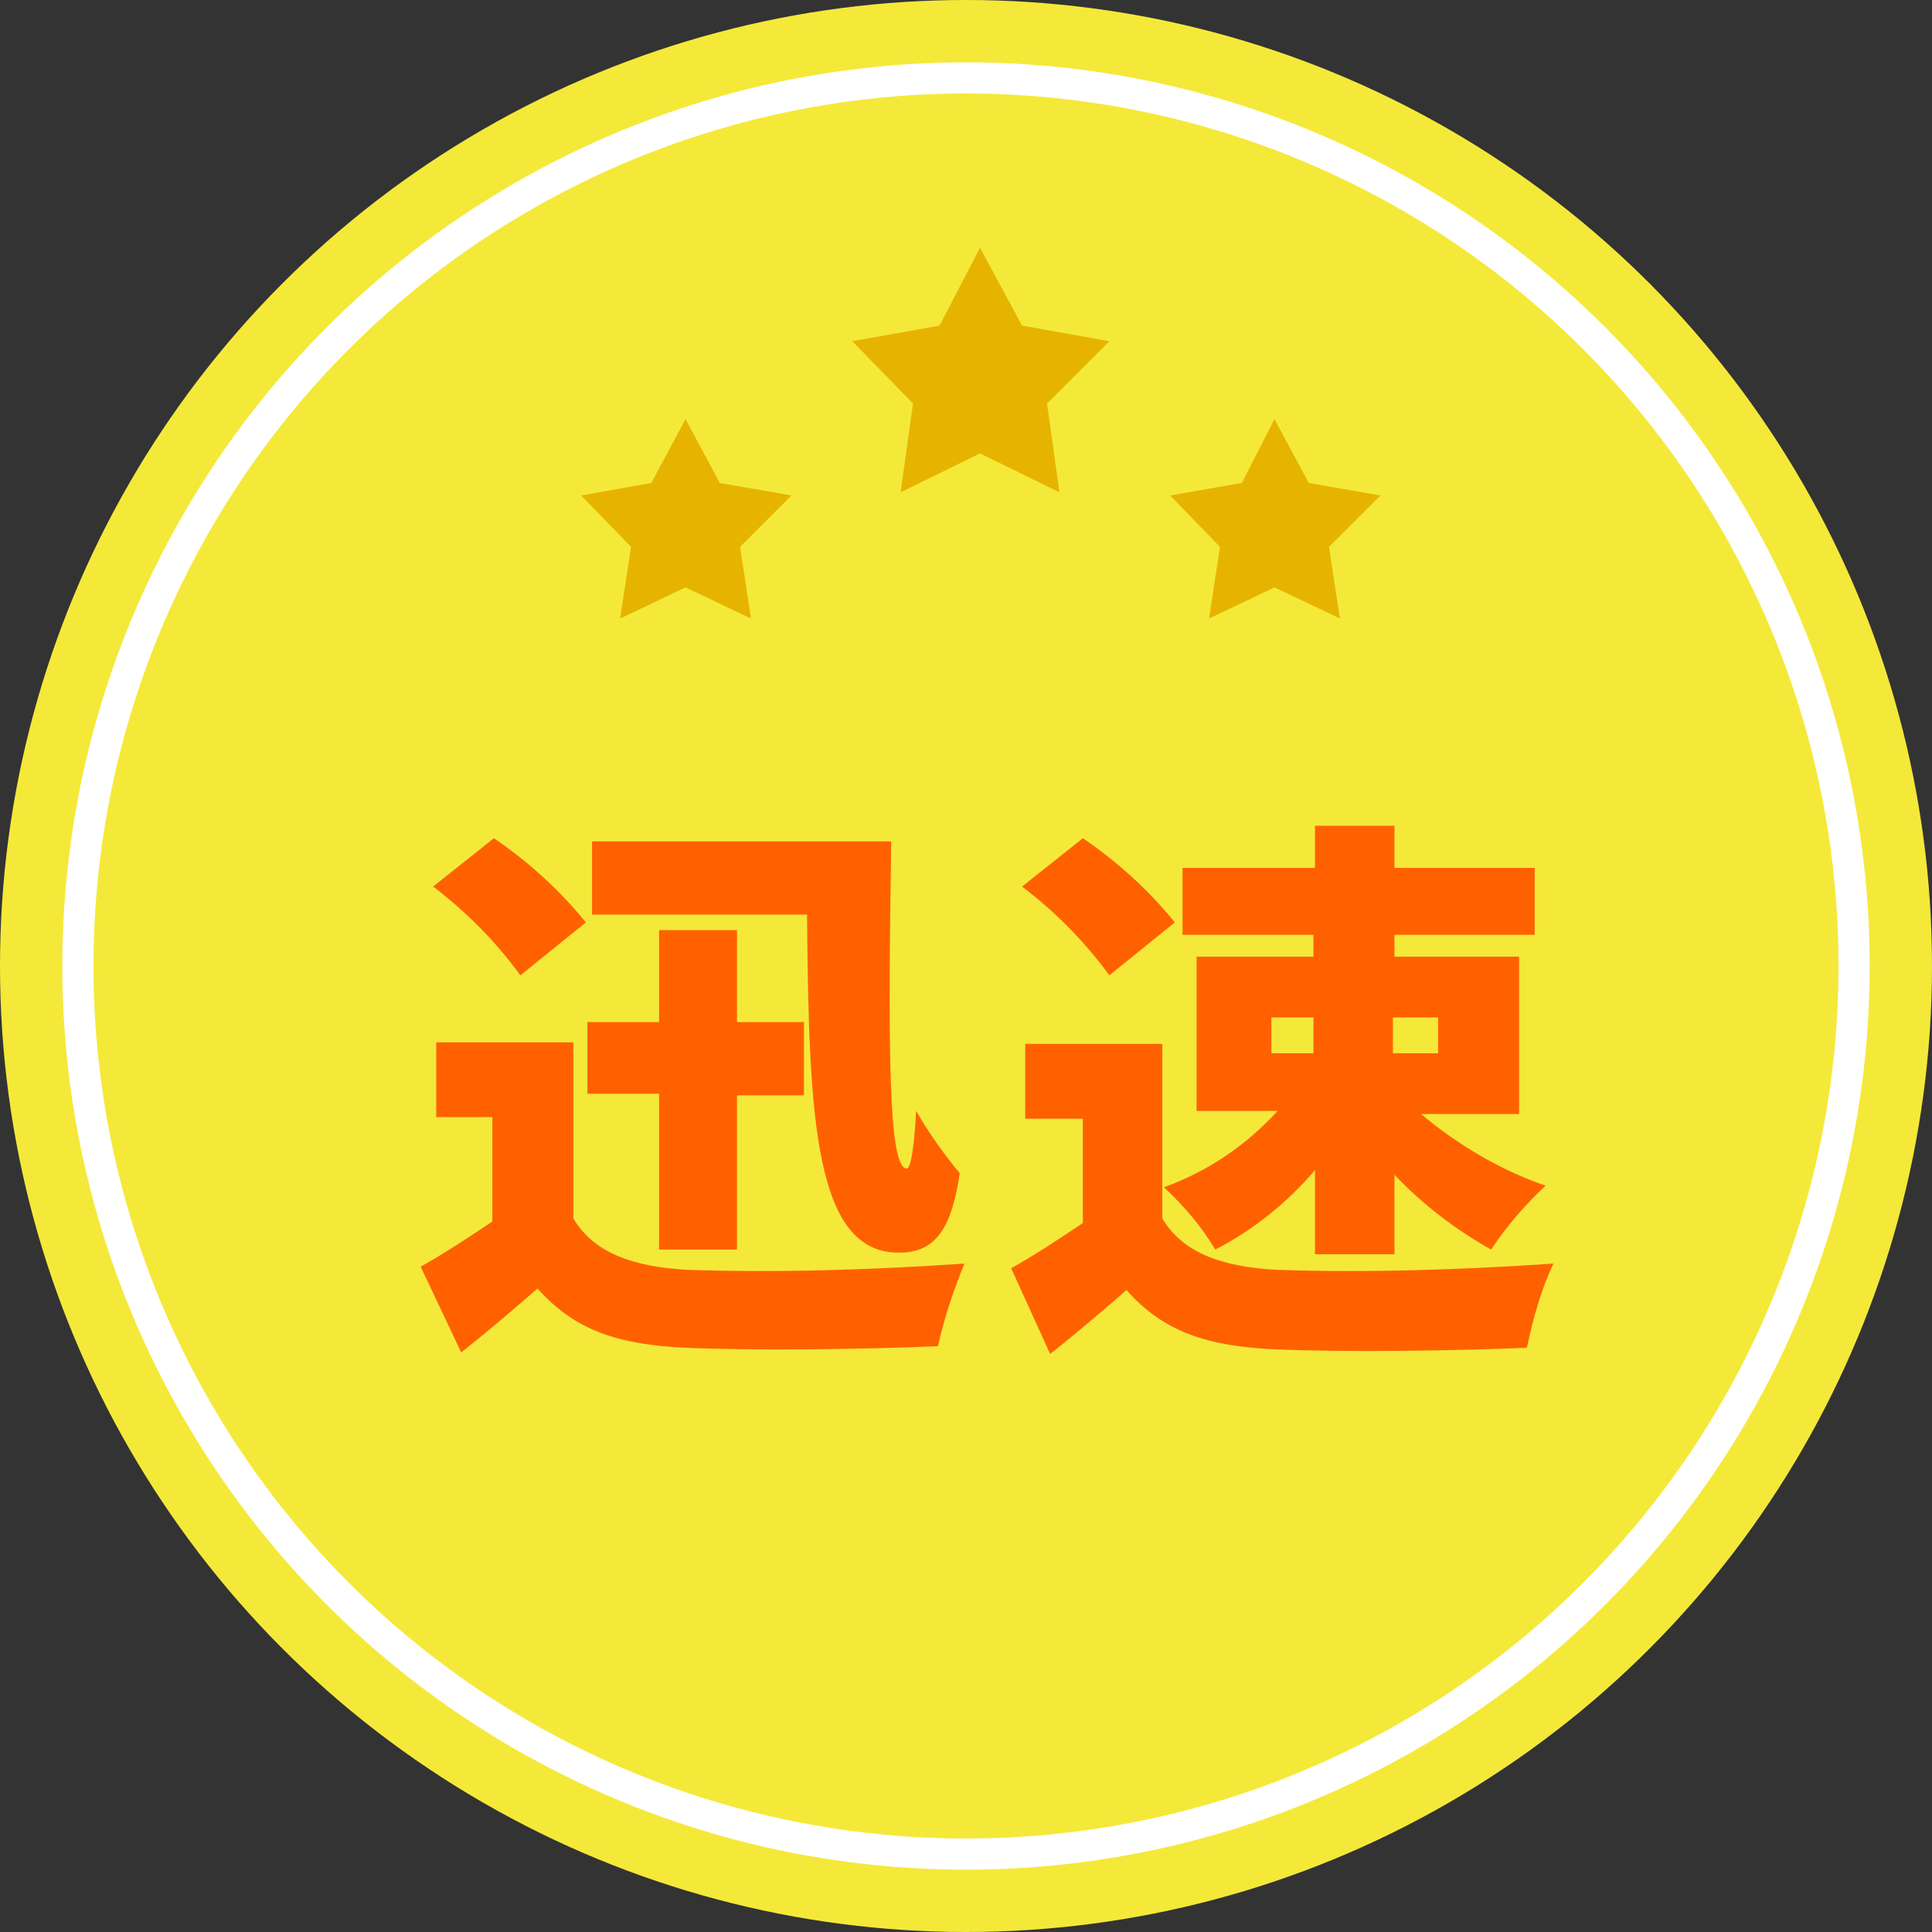
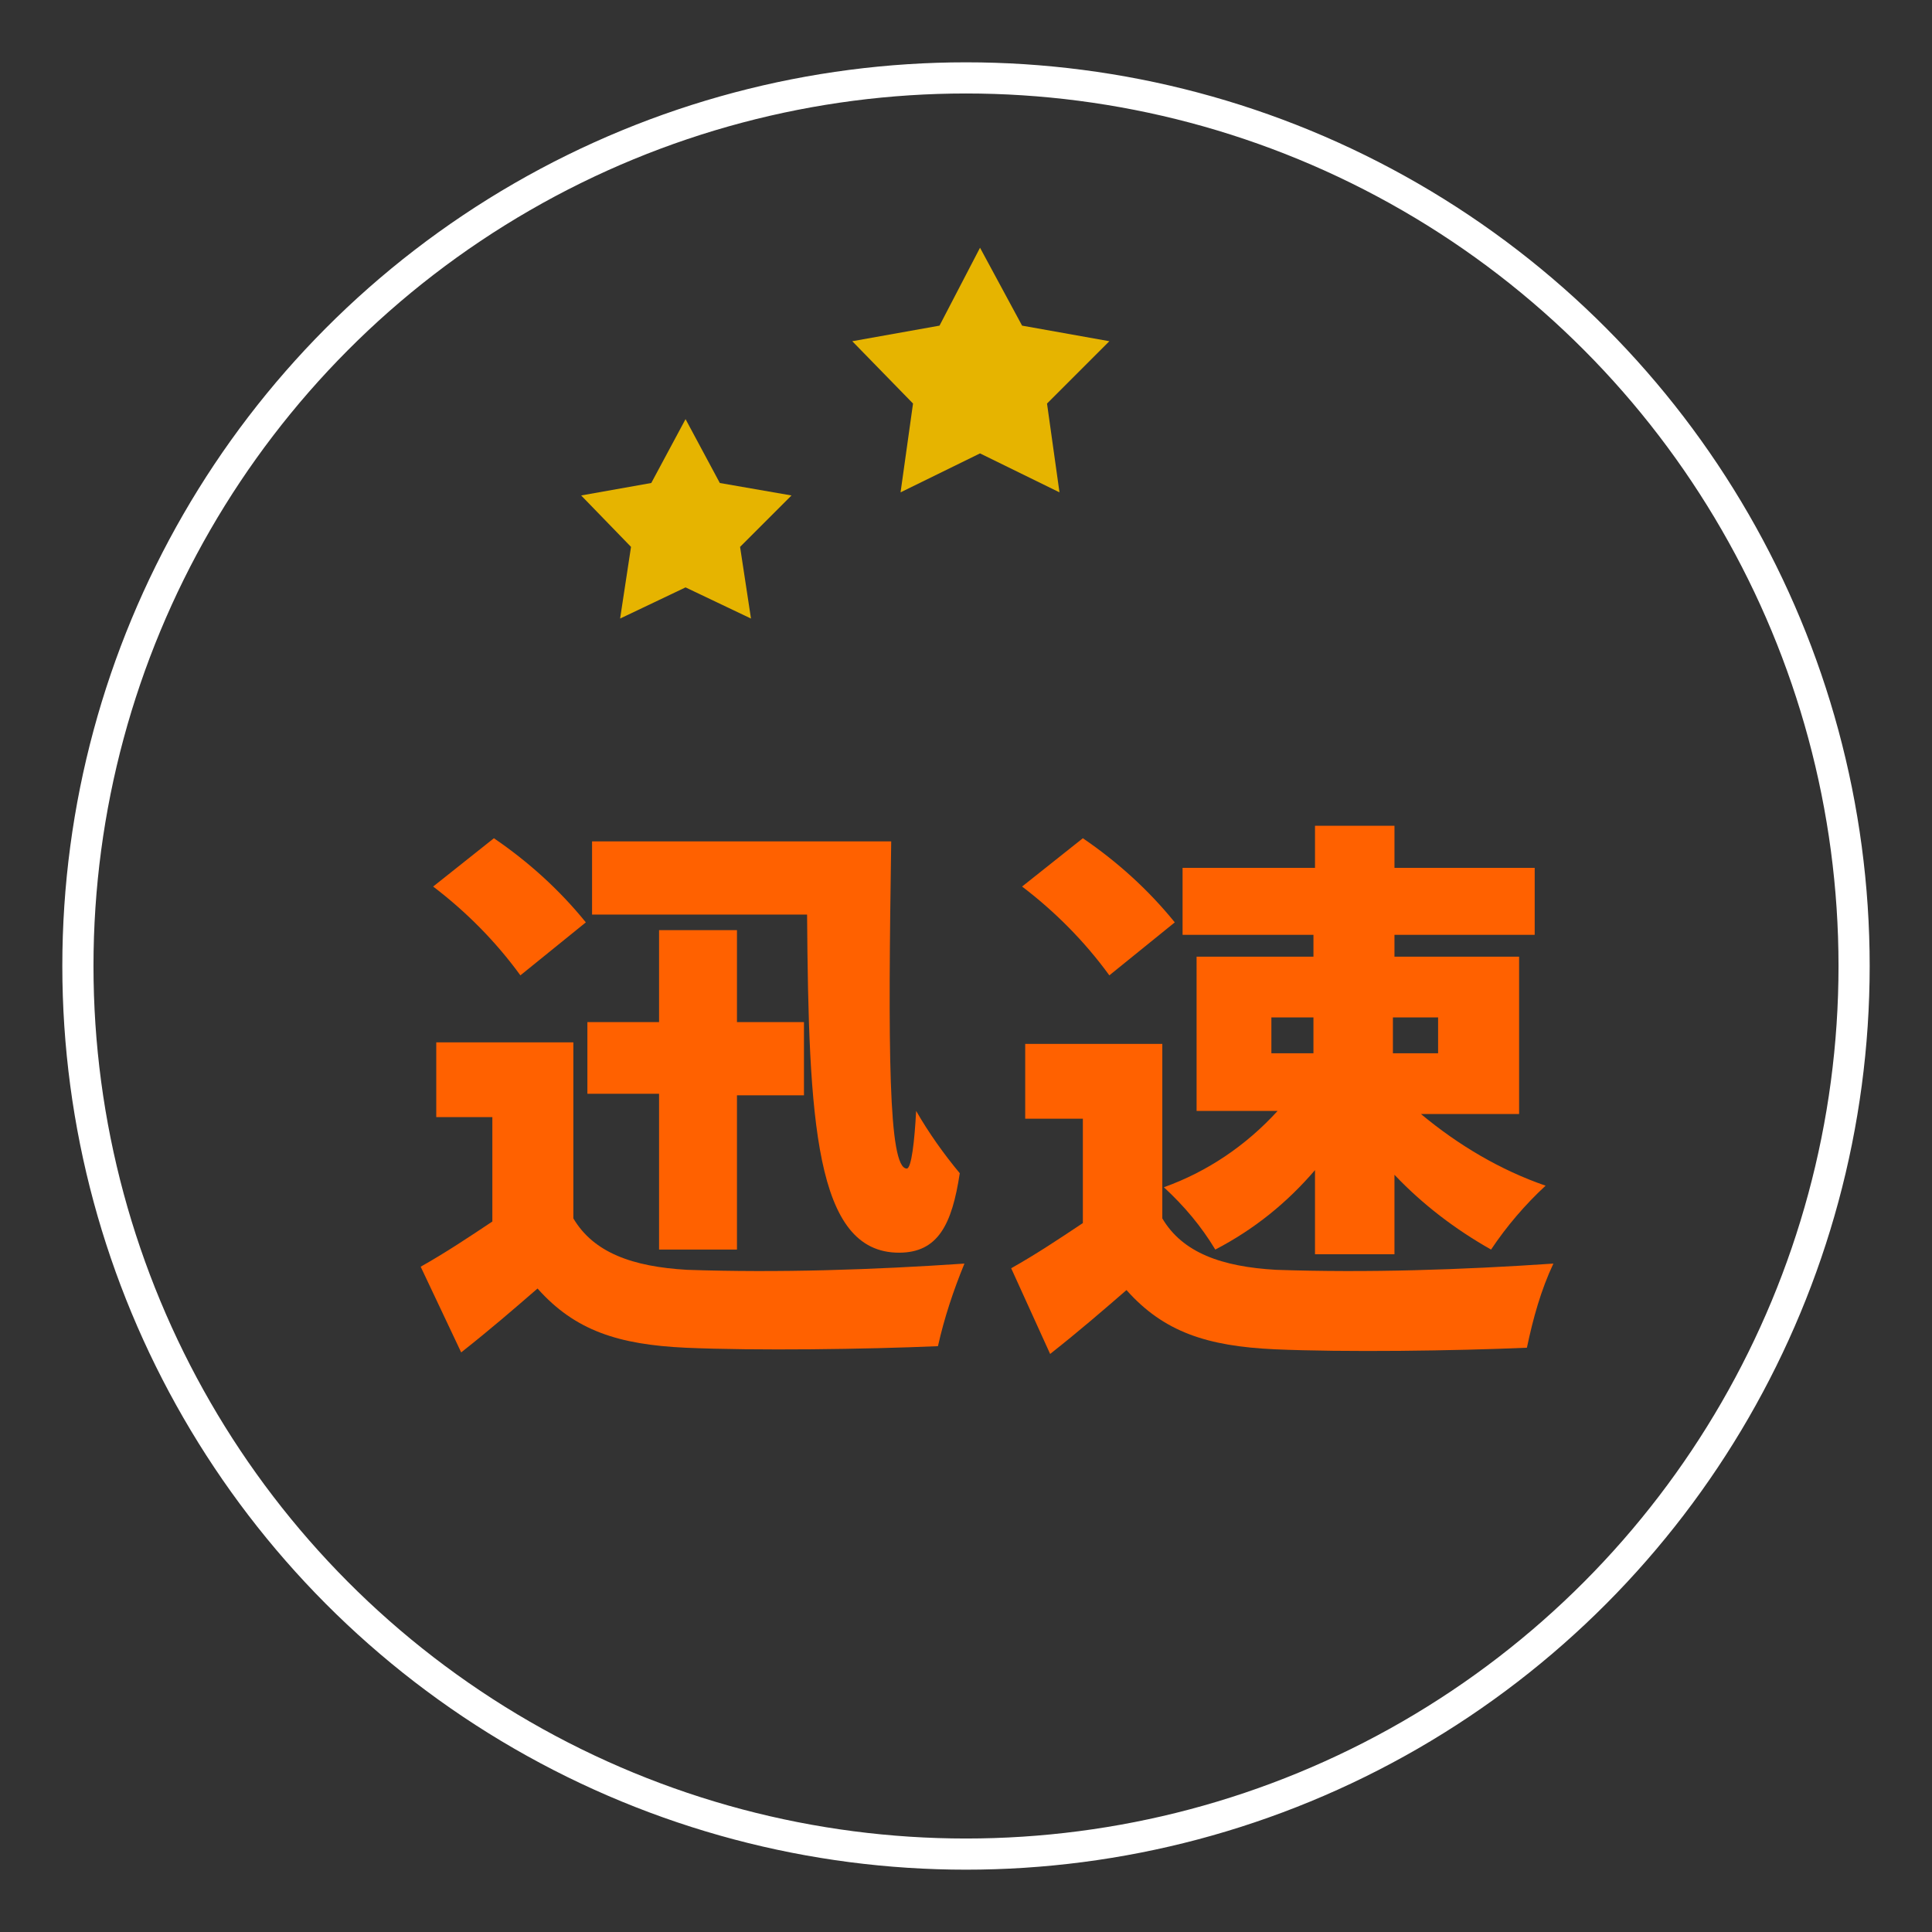
<svg xmlns="http://www.w3.org/2000/svg" version="1.1" id="レイヤー_1" x="0px" y="0px" viewBox="0 0 124 124" style="enable-background:new 0 0 124 124;" xml:space="preserve">
  <rect x="0" y="0" width="124" height="124" fill="#333333" stroke="none" />
  <style type="text/css">
	.st0{fill:#F4E939;}
	.st1{fill:#FF6100;}
	.st2{fill-rule:evenodd;clip-rule:evenodd;fill:#E6B400;}
	.st3{fill:none;stroke:#FFFFFF;stroke-width:2;stroke-miterlimit:10;}
</style>
  <g id="レイヤー_2_00000035489345357342982320000006381436771765266878_">
    <g id="レイヤー_4">
-       <circle class="st0" cx="62" cy="62" r="62" />
      <path class="st1" d="M36.8,78.2c1.3,2.2,3.8,3.1,7.3,3.3c5.9,0.2,11.9,0,17.8-0.4c-0.7,1.7-1.3,3.5-1.7,5.3    c-4.6,0.2-11.7,0.3-16.2,0.1c-4.3-0.2-7.1-1.1-9.5-3.8c-1.5,1.3-3,2.6-4.9,4.1L27,81.3c1.6-0.9,3.1-1.9,4.6-2.9v-6.7H28v-4.8h8.8    L36.8,78.2z M33.4,62.6c-1.6-2.2-3.5-4.1-5.6-5.7l3.9-3.1c2.2,1.5,4.2,3.3,5.9,5.4L33.4,62.6z M42.3,70.2h-4.6v-4.6h4.6v-5.9h5    v5.9h4.3v4.7h-4.3v9.9h-5L42.3,70.2z M57.2,54c-0.2,13.2-0.2,21,1,21c0.3,0,0.5-1.8,0.6-3.7c0.8,1.4,1.8,2.8,2.8,4    c-0.5,3.3-1.4,5.1-3.9,5.1c-5.4,0-5.8-8.5-5.9-21.7H38V54H57.2z" />
-       <path class="st1" d="M74.6,78.2c1.3,2.2,3.8,3.1,7.3,3.3c5.9,0.2,11.9,0,17.8-0.4c-0.8,1.7-1.3,3.5-1.7,5.4    c-4.6,0.2-11.7,0.3-16.2,0.1c-4.3-0.2-7.1-1.1-9.5-3.8c-1.5,1.3-3,2.6-4.9,4.1l-2.5-5.5c1.6-0.9,3.1-1.9,4.6-2.9v-6.7h-3.7v-4.8    h8.8L74.6,78.2z M71.2,62.6c-1.6-2.2-3.5-4.1-5.6-5.7l3.9-3.1c2.2,1.5,4.2,3.3,5.9,5.4L71.2,62.6z M84.4,60h-8.5v-4.3h8.5V53h5.1    v2.7h9V60h-9v1.4h8v10.1h-6.3c2.4,2,5.1,3.6,8,4.6c-1.3,1.2-2.5,2.6-3.5,4.1c-2.3-1.3-4.4-2.9-6.2-4.8v5.1h-5.1v-5.4    c-1.8,2.1-3.9,3.8-6.4,5.1c-0.9-1.5-2-2.8-3.3-4c2.8-1,5.3-2.7,7.3-4.9h-5.2V61.4h7.5V60z M81.6,67.6h2.7v-2.3h-2.7V67.6z     M89.4,65.3v2.3h2.9v-2.3H89.4z" />
+       <path class="st1" d="M74.6,78.2c1.3,2.2,3.8,3.1,7.3,3.3c5.9,0.2,11.9,0,17.8-0.4c-0.8,1.7-1.3,3.5-1.7,5.4    c-4.6,0.2-11.7,0.3-16.2,0.1c-4.3-0.2-7.1-1.1-9.5-3.8c-1.5,1.3-3,2.6-4.9,4.1l-2.5-5.5c1.6-0.9,3.1-1.9,4.6-2.9v-6.7h-3.7v-4.8    h8.8z M71.2,62.6c-1.6-2.2-3.5-4.1-5.6-5.7l3.9-3.1c2.2,1.5,4.2,3.3,5.9,5.4L71.2,62.6z M84.4,60h-8.5v-4.3h8.5V53h5.1    v2.7h9V60h-9v1.4h8v10.1h-6.3c2.4,2,5.1,3.6,8,4.6c-1.3,1.2-2.5,2.6-3.5,4.1c-2.3-1.3-4.4-2.9-6.2-4.8v5.1h-5.1v-5.4    c-1.8,2.1-3.9,3.8-6.4,5.1c-0.9-1.5-2-2.8-3.3-4c2.8-1,5.3-2.7,7.3-4.9h-5.2V61.4h7.5V60z M81.6,67.6h2.7v-2.3h-2.7V67.6z     M89.4,65.3v2.3h2.9v-2.3H89.4z" />
      <polygon class="st2" points="62.9,29.1 68,31.6 67.2,25.9 71.2,21.9 65.6,20.9 62.9,15.9 60.3,20.9 54.7,21.9 58.6,25.9     57.8,31.6   " />
      <polygon class="st2" points="44,37.7 48.2,39.7 47.5,35.1 50.8,31.8 46.2,31 44,26.9 41.8,31 37.3,31.8 40.5,35.1 39.8,39.7   " />
-       <polygon class="st2" points="81.8,37.7 86,39.7 85.3,35.1 88.6,31.8 84,31 81.8,26.9 79.7,31 75.1,31.8 78.3,35.1 77.6,39.7   " />
      <circle class="st3" cx="62" cy="62" r="57" />
    </g>
  </g>
</svg>